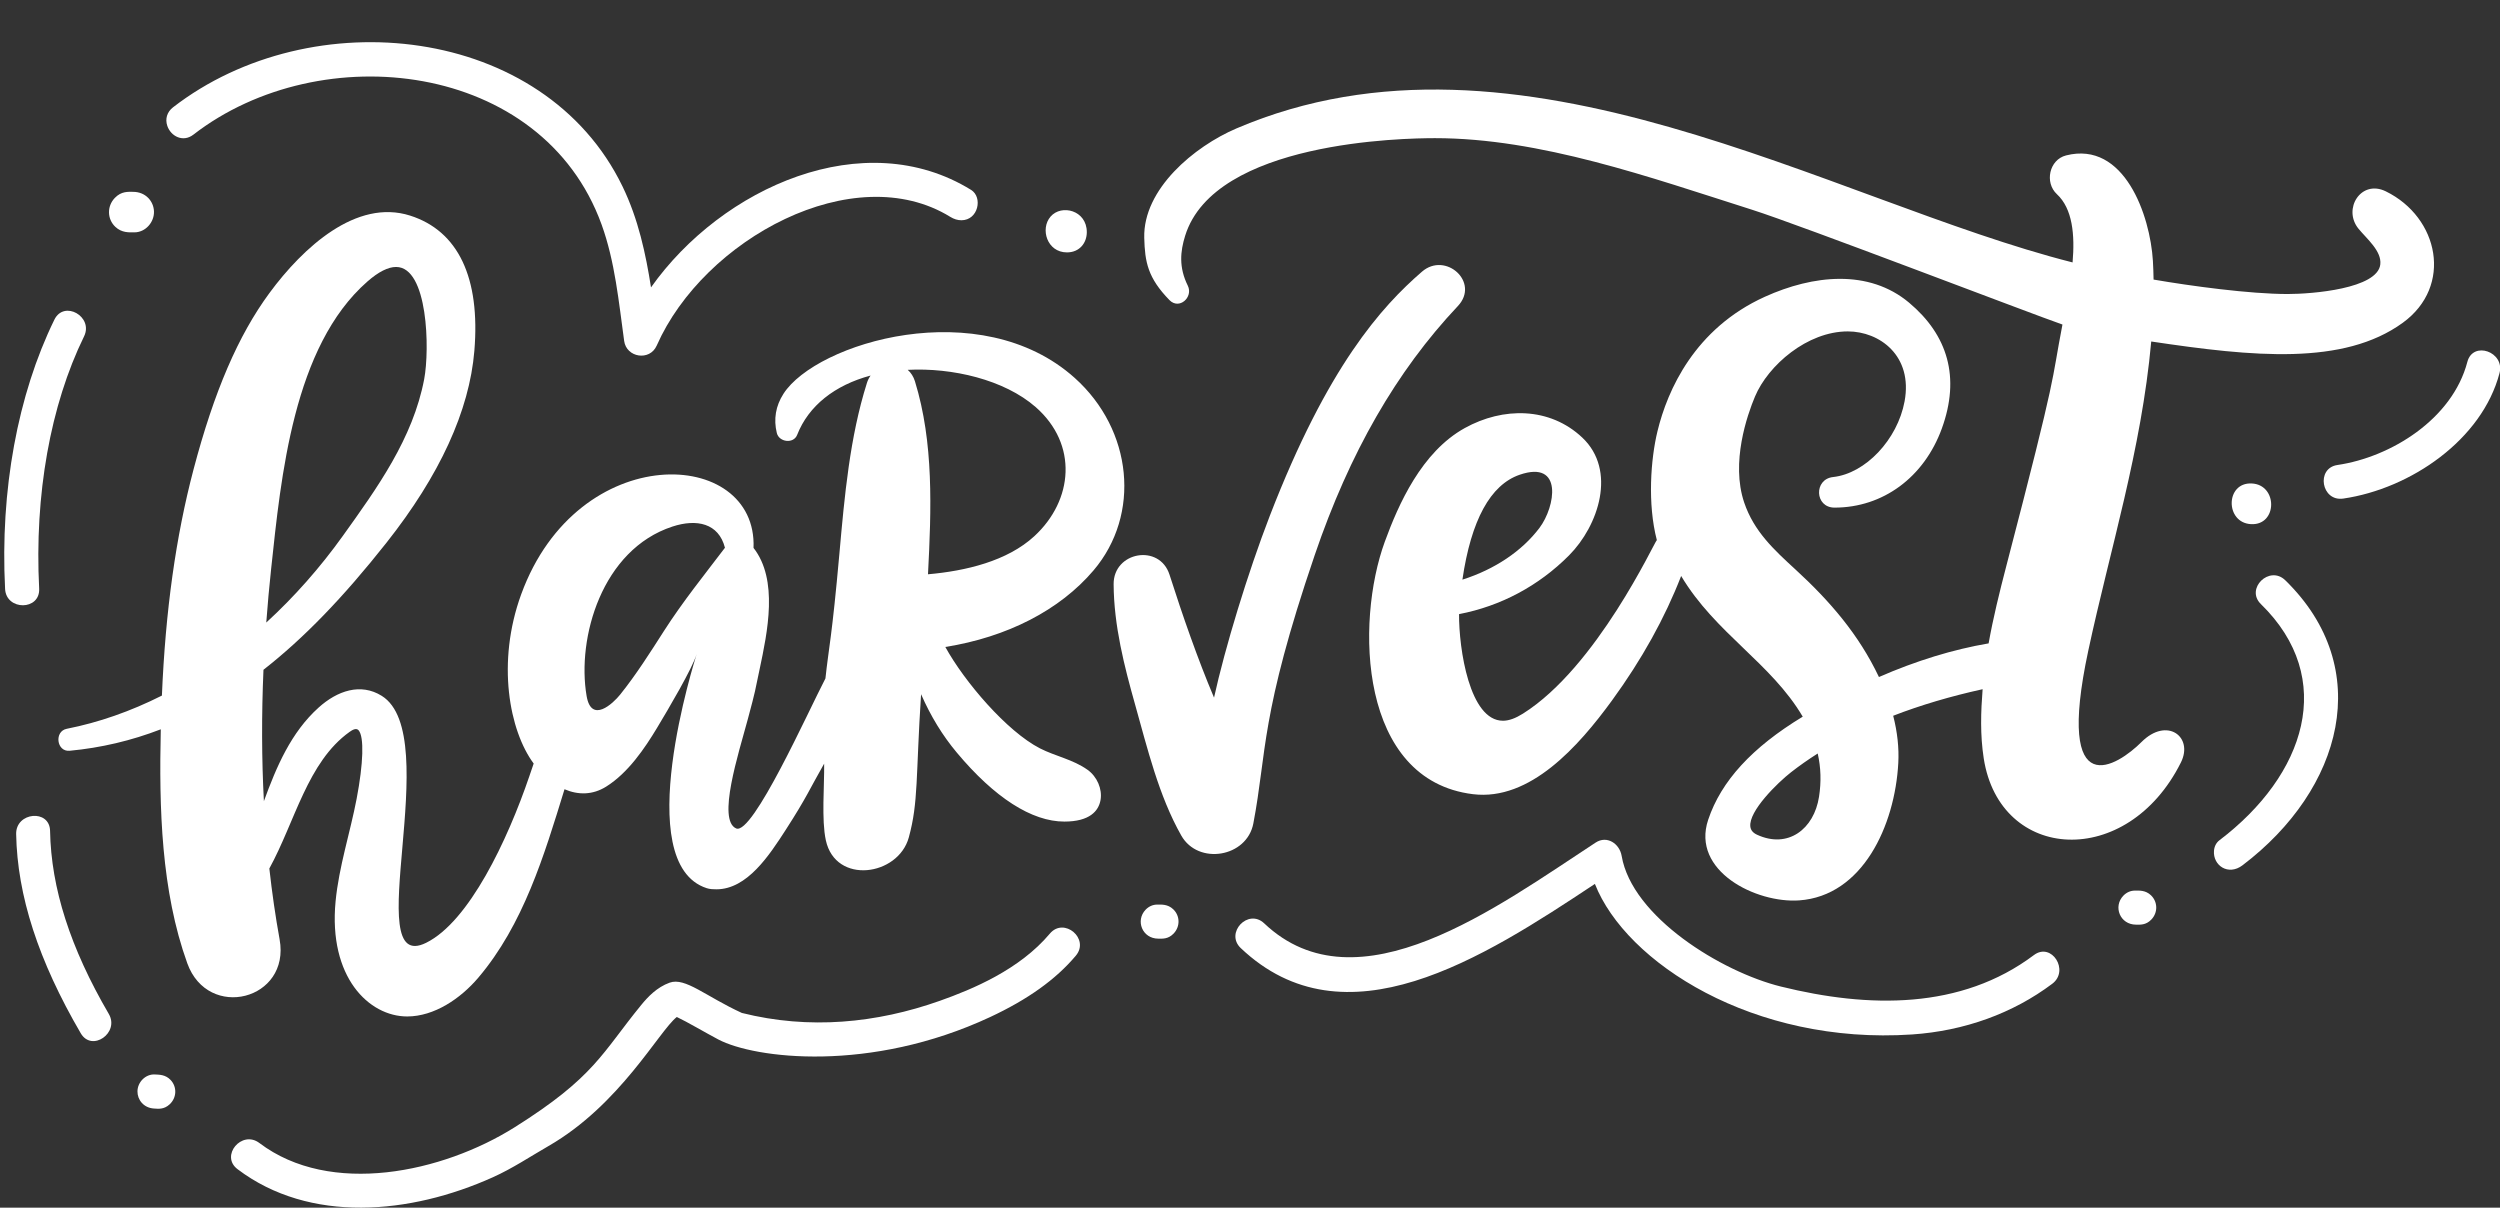
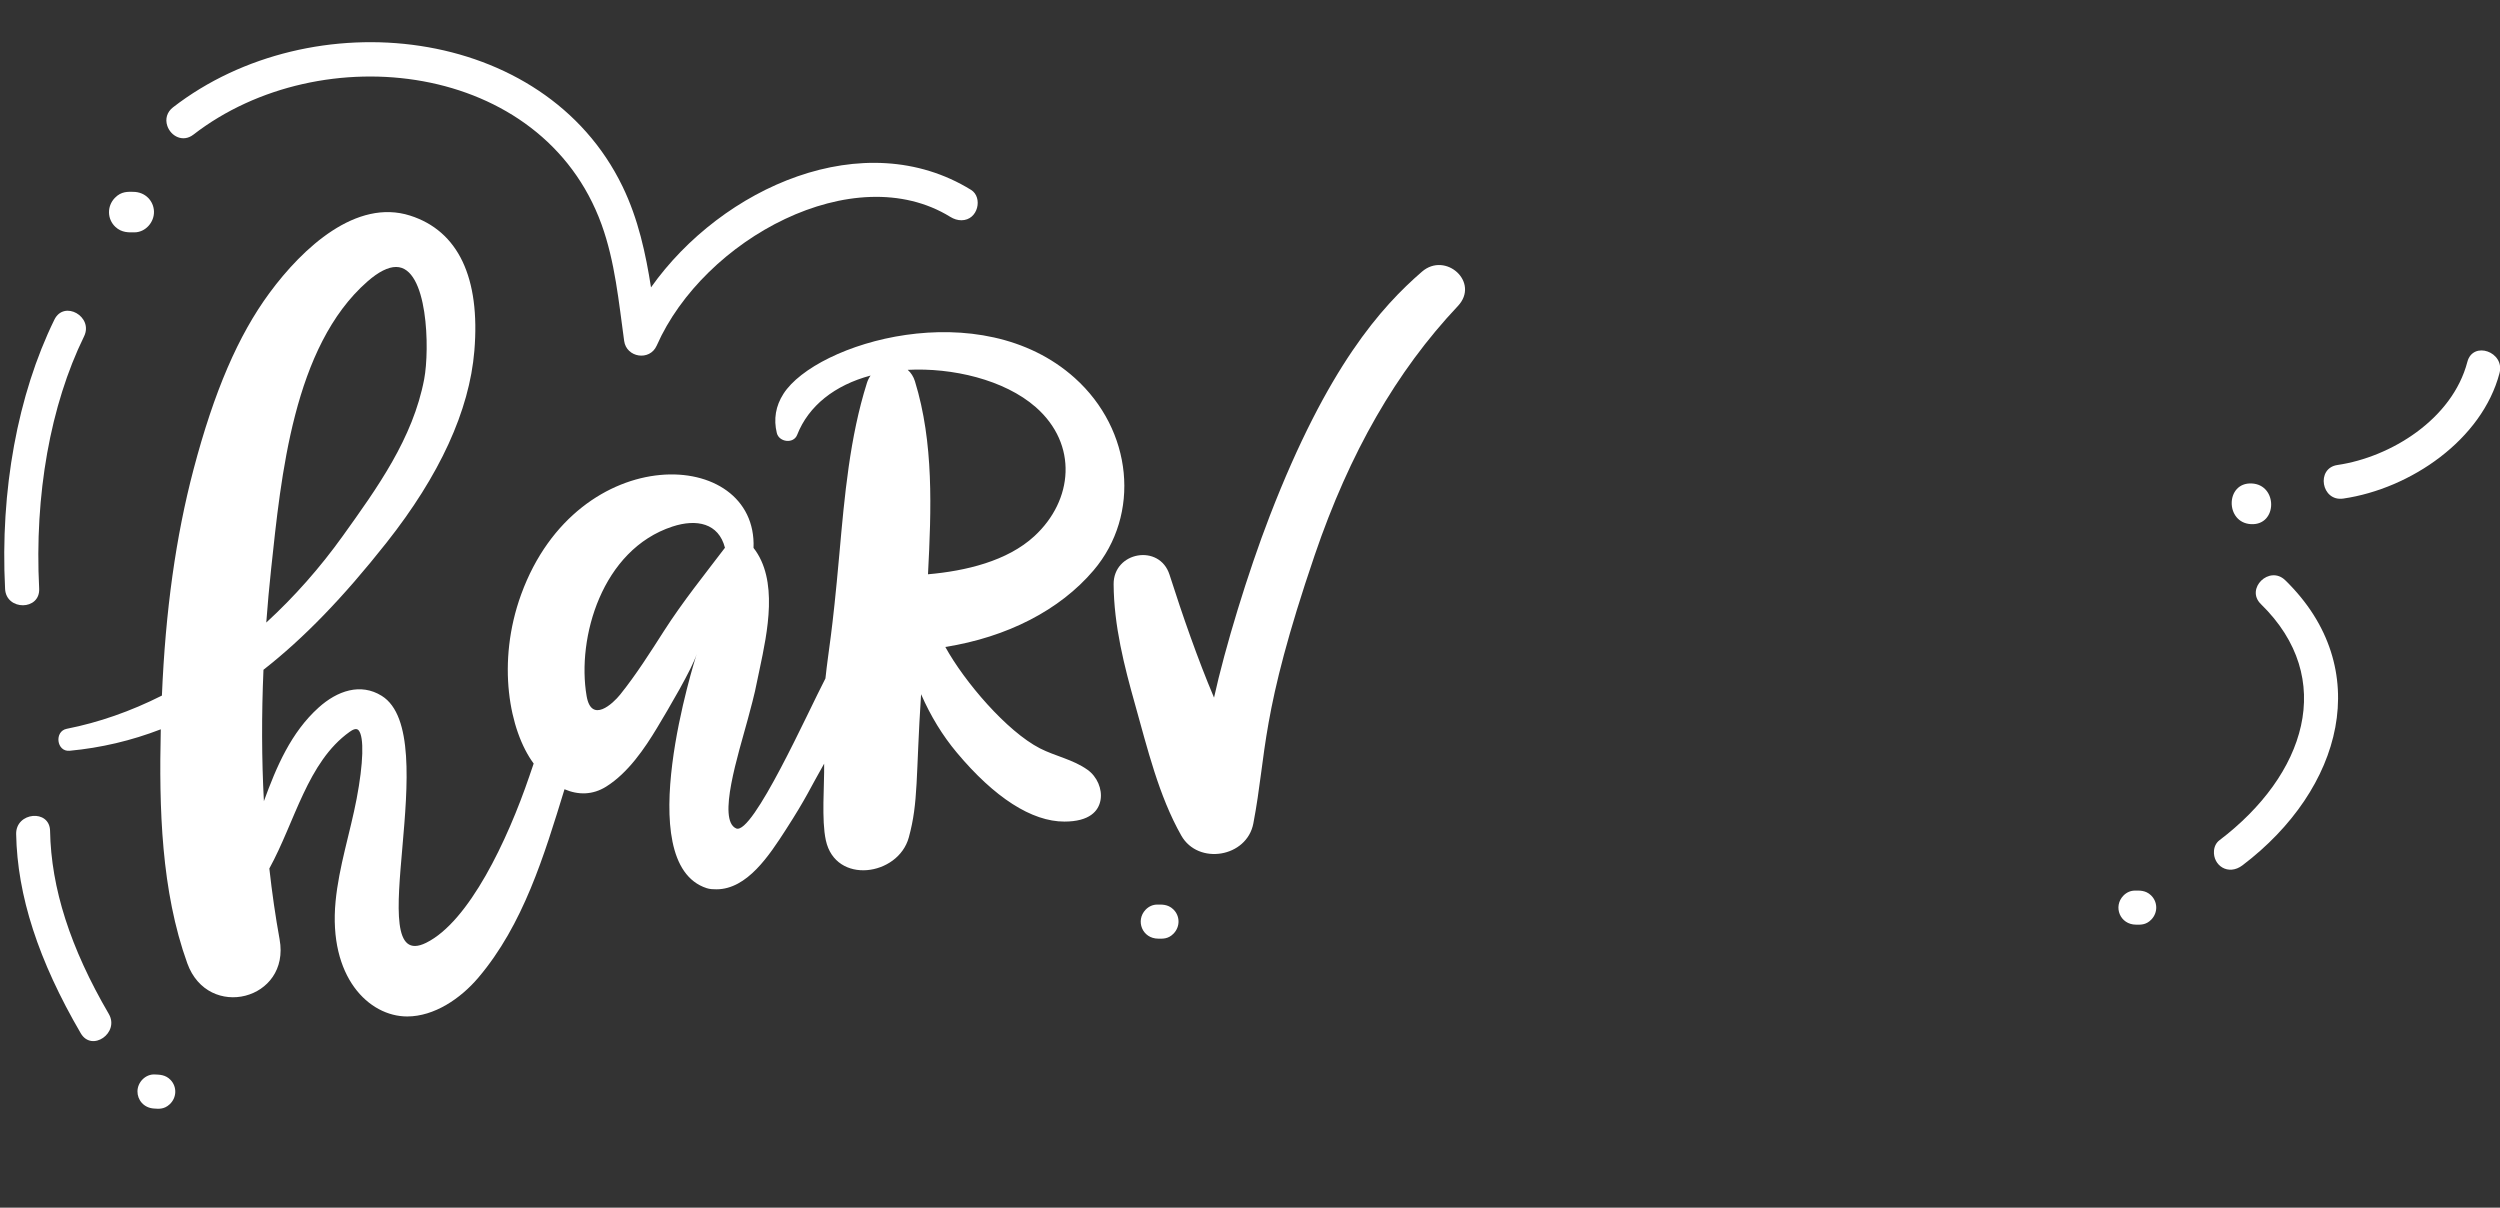
<svg xmlns="http://www.w3.org/2000/svg" height="540.9" preserveAspectRatio="xMidYMid meet" version="1.0" viewBox="-1.9 -18.9 1119.7 540.9" width="1119.7" zoomAndPan="magnify">
  <rect x="-1.9" y="-18.9" width="1119.7" height="540.9" fill="#333333" stroke="none" />
  <defs>
    <clipPath id="a">
      <path d="M 101 396 L 482 396 L 482 521.98 L 101 521.98 Z M 101 396" />
    </clipPath>
    <clipPath id="b">
      <path d="M 1038 138 L 1117.859 138 L 1117.859 205 L 1038 205 Z M 1038 138" />
    </clipPath>
  </defs>
  <g>
    <g id="change1_2">
      <path d="M 407.879 151.848 C 407.23 149.758 406.105 148.043 404.66 146.746 C 424.48 145.711 447.898 151.082 461.996 163.453 C 480.98 180.109 478.816 205.168 461.352 221.254 C 449.215 232.434 430.574 236.832 413.73 238.309 C 415.242 209.223 416.355 179.352 407.879 151.848 Z M 295.465 263.715 C 289.312 273.324 283.055 283.215 275.883 292.16 C 272.629 296.219 262.965 305.297 260.828 292.82 C 256.375 266.789 267.66 227.27 299.301 216.926 C 310.137 213.383 319.961 215.414 322.793 226.426 C 313.645 238.492 303.949 250.469 295.465 263.715 Z M 119.531 235.922 C 123.988 194.449 129.473 136.258 162.648 107.191 C 167.59 102.863 171.91 100.668 175.488 100.668 C 189.836 100.668 190.594 137.652 188.09 150.879 C 183.055 177.492 167.008 199.664 151.641 221.129 C 141.457 235.352 129.934 248.391 117.359 259.926 C 117.965 251.766 118.691 243.707 119.531 235.922 Z M 485.18 325.871 C 478.66 321.23 470.699 319.77 463.902 316.289 C 449.043 308.672 430.055 286.438 421.496 270.867 C 449.168 266.438 472.73 254.41 487.898 236.543 C 509.121 211.539 505.422 173.699 479.477 150.395 C 437.141 112.367 363.652 134.59 348.992 157.48 C 345.504 162.926 344.508 168.84 346.027 175.062 C 347.02 179.117 353.5 180.035 355.133 175.863 C 360.215 162.863 371.973 153.59 388.023 149.297 C 387.328 150.285 386.77 151.383 386.395 152.566 C 378.703 176.871 376.344 203.336 374.062 228.934 C 370.66 267.086 369.277 271.035 367.801 284.949 C 360.152 299.598 335.191 355.352 327.809 352.137 C 319.246 348.406 328.824 318.785 333.023 303.227 C 336.645 289.816 336.234 290.66 338.266 281.082 C 341.871 264.074 346.793 240.84 335.594 226.492 C 337.375 181.301 256.941 177.66 231.535 247.277 C 220.383 277.836 226.234 308.383 237.121 323.082 C 236.488 324.922 235.852 326.781 235.203 328.688 C 225.383 357.527 208.172 393.875 188.949 403.367 C 158.664 418.32 197.574 310.523 169.078 292.758 C 159.594 286.844 149.148 290.484 140.809 297.996 C 128.434 309.137 121.926 324.477 116.289 339.934 C 115.293 320.98 115.223 301.332 116.105 281.078 C 134.184 266.926 151.688 248.848 171.148 224.234 C 195.066 193.988 208.324 165.062 210.555 138.262 C 213.285 105.492 203.336 84.539 181.789 77.664 C 157.719 69.984 133.84 91.891 118.785 112.328 C 104.797 131.324 93.996 156.418 84.793 191.305 C 76.852 221.414 72.211 254.57 70.617 292.637 C 56.637 299.688 42.301 304.691 27.992 307.512 C 22.32 308.633 23.402 317.891 29.281 317.355 C 43.246 316.055 56.973 312.82 70.113 307.742 C 69.297 343.09 70.293 380.121 81.984 412.543 C 91.293 438.355 128.27 429.012 123.328 401.812 C 121.461 391.531 119.938 380.941 118.734 370.086 C 130.246 349.129 135.793 322.387 154.672 308.895 C 156.027 307.926 157.73 306.996 158.754 308.234 C 161.219 311.215 160.863 322.949 157.828 338.859 C 154.945 353.977 149.898 369.223 148.402 384.789 C 145.152 418.715 163.32 436.348 180.469 436.352 C 192.582 436.352 204.367 428.355 212.297 419.016 C 232.484 395.246 241.793 364.355 250.934 334.586 C 257.152 337.266 263.605 337.145 269.547 333.438 C 279.445 327.27 286.945 316.129 292.371 307.113 C 297.359 298.828 308.238 280.395 310.125 274.051 C 309.422 276.379 280.234 367.73 314.617 378.895 C 316.027 379.355 317.523 379.406 318.961 379.406 C 332.766 379.406 342.672 364.141 350.043 352.723 C 359.402 338.23 360.891 334.191 367.223 323.121 C 367.355 333.016 365.98 348.277 367.973 357.441 C 372.328 377.477 400.375 373.492 405.133 356.18 C 409.496 340.293 408.227 329.055 410.633 292.023 C 414.973 301.93 420.234 310.516 426.602 318.133 C 443.52 338.371 460.195 349.07 474.82 349.07 C 486.09 349.07 490.145 344.359 491.008 339.422 C 491.871 334.5 489.473 328.93 485.18 325.871" fill="#fff" />
    </g>
    <g id="change1_3">
      <path d="M 559.449 349.902 C 565.578 317.781 562.395 301.723 586.934 229.719 C 602.57 183.84 623.539 147.359 651.039 118.184 C 661.047 107.57 645.551 93.605 634.957 102.789 C 616.848 118.488 592.742 145.098 566.84 212.074 C 556.934 237.688 546.727 271.312 541.84 293.555 C 534.418 275.996 527.711 256.637 521.91 238.504 C 517.422 224.469 496.781 228.203 496.871 242.734 C 496.984 261.367 501.672 279.551 506.465 296.578 C 512.004 316.285 517.086 337.52 527.172 355.328 C 534.742 368.688 556.547 365.125 559.449 349.902" fill="#fff" />
    </g>
    <g id="change1_4">
-       <path d="M 812.805 337.957 C 810.562 352.438 798.914 361.367 785.043 354.957 C 783.207 354.109 782.223 352.914 782.039 351.312 C 781.238 344.383 794.23 331.691 800.277 326.969 C 803.949 324.102 807.867 321.344 812.219 318.578 C 813.652 324.883 813.84 331.242 812.805 337.957 Z M 678.727 193.73 C 698.301 187.004 694.738 208.039 687.617 217.508 C 679.789 227.906 667.582 236.098 653.082 240.711 C 656.992 214.047 665.617 198.246 678.727 193.73 Z M 961.594 134.047 C 1007.371 140.91 1047.719 144.914 1074.25 125.672 C 1096.879 109.25 1090.461 78.449 1066.641 66.793 C 1055.531 61.348 1047.211 74.742 1054.441 83.562 C 1058.18 88.109 1064.871 93.551 1064.191 99.523 C 1062.949 110.422 1033.699 112.785 1022.691 112.785 C 1005.762 112.785 979.324 109.195 962.645 106.316 C 962.594 103.539 962.508 100.758 962.344 97.977 C 961.137 77.629 949.562 44.094 923.461 50.707 C 915.867 52.629 913.762 62.898 919.34 68.062 C 926.375 74.574 927.434 86.285 926.367 98.633 C 818.055 71.238 678.422 -15.473 551.875 38.621 C 532.988 46.695 510.02 65.766 510.586 87.633 C 510.867 98.469 512.18 105.559 521.879 115.508 C 526.254 119.996 532.633 114.195 530.09 109.051 C 526.02 100.816 526.715 93.738 528.898 86.711 C 542.066 44.336 626.914 42.977 640.801 42.977 C 687.98 42.977 736.949 60.477 782.84 75.047 C 804.328 81.867 908.02 121.684 921.832 126.453 C 916.496 154.062 920.246 144.281 896.699 234.551 C 893.609 246.406 890.797 257.84 888.762 269.254 C 872.785 271.992 856.312 277.039 839.637 284.324 C 830.578 265.23 817.613 250.25 802.176 236.09 C 792.648 227.348 783.648 219.094 779.281 206.156 C 773.223 188.195 780.648 166.996 784.121 158.715 C 790.012 144.68 807.574 129.531 825.68 129.531 C 839.941 129.531 854.914 140.426 851.121 160.875 C 847.949 177.992 833.59 193.191 819.105 194.758 C 810.414 195.695 810.824 208.441 819.746 208.453 C 841.438 208.453 859.852 194.887 867.797 173.051 C 876.172 150.043 870.43 131.172 853.168 116.684 C 835.09 101.512 810.168 104.242 788.582 114 C 757.098 128.234 744.914 155.848 740.453 174.23 C 737.41 186.758 735.934 206.746 740.164 222.996 C 739.062 223.879 713.363 279.871 680.191 300.723 C 676.93 302.773 673.961 303.906 671.242 303.906 C 656.258 303.906 651.48 271.637 651.578 256.152 C 670.25 252.574 687.258 243.496 700.832 229.852 C 714.125 216.488 722.277 191.719 706.777 177.094 C 692.195 163.332 671.297 163.316 654.137 172.82 C 634.781 183.539 624.426 207.008 618.32 223.73 C 605.066 260.031 606.754 330.59 657.863 336.805 C 683.359 339.887 705.047 315.457 720.102 294.797 C 733.43 276.508 743.789 257.828 751.055 239.07 C 766.359 264.742 791.309 277.98 805.508 302.082 C 782.805 315.84 768.941 330.953 763.156 348.266 C 755.461 371.273 784.715 385.719 803.898 384.367 C 832.238 382.387 846.785 351.062 848.309 322.801 C 848.668 316.09 847.902 308.988 846.023 301.672 C 858.207 296.949 871.625 292.969 886.074 289.781 C 885.285 299.852 884.926 310.141 886.574 320.766 C 893.809 367.305 950.906 370.621 974.887 322.586 C 980.633 311.07 968.621 302.047 957.242 313.43 C 946.809 323.863 918.344 342.77 933.41 272.477 C 943.098 227.285 957.199 182.727 961.594 134.047" fill="#fff" />
-     </g>
+       </g>
    <g id="change1_5">
      <path d="M 84.703 41.414 C 141.902 -2.848 241.055 8.5 267.539 81.66 C 273.551 98.262 275.25 116.426 277.648 133.812 C 278.676 141.266 289.113 142.945 292.227 135.887 C 313.289 88.105 380.641 51.637 423.754 78.254 C 425.34 79.234 427.043 79.75 428.68 79.75 C 436.273 79.75 438.359 69.441 433.031 66.152 C 385.219 36.633 321.535 64.852 289.672 109.812 C 287.336 94.906 284.027 79.266 276.895 64.559 C 241.762 -7.902 137.691 -18.887 75.59 29.168 C 72.918 31.238 71.965 34.355 73.039 37.504 C 74.629 42.148 80.082 44.992 84.703 41.414" fill="#fff" />
    </g>
    <g id="change1_6">
      <path d="M 58.289 85.168 C 63.289 85.168 67.262 80.574 67.062 75.727 C 66.875 71.203 63.316 67.02 57.688 67.02 C 55.559 67.02 52.477 66.668 49.535 69.734 C 45.879 73.543 46.148 79.285 49.75 82.691 C 52.672 85.449 55.957 85.168 58.289 85.168" fill="#fff" />
    </g>
    <g id="change1_7">
      <path d="M 15.641 244.695 C 13.496 202.738 20.641 162.629 35.75 131.758 C 40.062 122.949 26.824 115.344 22.457 124.266 C 5.969 157.953 -1.875 200.789 0.379 244.875 C 0.879 254.664 16.148 254.648 15.641 244.695" fill="#fff" />
    </g>
    <g id="change1_8">
      <path d="M 20.527 353.246 C 20.348 343.363 5.16 344.797 5.336 354.641 C 5.832 382.176 15.297 411.367 34.27 443.887 C 39.258 452.434 51.766 443.684 46.824 435.219 C 29.59 405.684 20.988 378.871 20.527 353.246" fill="#fff" />
    </g>
    <g clip-path="url(#a)" id="change1_1">
-       <path d="M 468.309 399.246 C 454.738 415.395 433.668 424.164 419.004 429.355 C 390.676 439.375 360.539 442.348 330.371 434.781 C 314.145 427.348 305.004 418.691 298.016 421.215 C 292.316 423.27 288.254 427.602 285.348 431.145 C 267.641 452.777 264.551 463.391 228.617 485.977 C 196.309 506.285 146.09 517.113 114.262 493.023 C 106.383 487.066 96.598 498.773 104.48 504.742 C 136.836 529.227 181.863 525.023 218.836 508.379 C 227.637 504.418 235.516 499.133 243.734 494.402 C 275.852 475.918 293.316 442.758 301.227 436.59 C 305.652 438.645 314.445 443.836 319.859 446.68 C 336.121 455.215 387.758 461.719 441.516 436.641 C 458.457 428.738 471.027 419.738 479.941 409.133 C 486.309 401.555 474.652 391.699 468.309 399.246" fill="#fff" />
-     </g>
+       </g>
    <g id="change1_9">
      <path d="M 1010.699 251.648 C 1044.941 285.051 1030.57 328.281 992.129 357.445 C 990.715 358.52 989.852 360.191 989.695 362.156 C 989.188 368.727 996.098 373.484 1002.48 368.648 C 1047.309 334.637 1062.078 280.449 1021.641 241 C 1014.551 234.074 1003.641 244.762 1010.699 251.648" fill="#fff" />
    </g>
    <g id="change1_10">
      <path d="M 1006.352 215.859 C 1018.211 216.406 1018.301 198.18 1006.59 197.633 C 994.734 197.082 994.641 215.312 1006.352 215.859" fill="#fff" />
    </g>
    <g id="change1_11">
-       <path d="M 475.961 94.145 C 481.598 94.145 484.859 89.926 484.859 85.055 C 484.859 75.297 473.543 72.426 468.629 78.102 C 463.871 83.59 467.047 94.145 475.961 94.145" fill="#fff" />
-     </g>
+       </g>
    <g id="change1_12">
      <path d="M 67.457 462.332 C 63.266 462.105 59.719 465.781 59.668 469.855 C 59.621 473.656 62.414 477.336 67.141 477.594 C 68.922 477.688 71.496 478.125 74.105 475.684 C 77.324 472.676 77.406 467.844 74.512 464.797 C 72.184 462.348 69.406 462.438 67.457 462.332" fill="#fff" />
    </g>
    <g id="change1_13">
      <path d="M 954.277 379.98 C 952.352 379.98 950.516 380.789 949.102 382.262 C 944.434 387.125 947.602 395.234 954.785 395.234 C 956.566 395.234 959.164 395.531 961.637 392.953 C 964.711 389.754 964.484 384.926 961.453 382.059 C 958.996 379.738 956.223 379.98 954.277 379.98" fill="#fff" />
    </g>
    <g id="change1_14">
      <path d="M 516.379 386.246 C 514.453 386.246 512.617 387.059 511.203 388.527 C 506.547 393.387 509.695 401.504 516.887 401.504 C 518.656 401.504 521.262 401.801 523.738 399.223 C 526.809 396.023 526.59 391.195 523.555 388.332 C 521.102 386.008 518.328 386.246 516.379 386.246" fill="#fff" />
    </g>
    <g id="change1_15">
-       <path d="M 909.039 408.863 C 876.383 433.395 835.016 432.684 795.695 422.949 C 769.09 416.367 729.062 391.738 724.41 364.465 C 723.473 358.945 717.844 355.148 712.766 358.469 C 668.957 387.09 606.098 434.27 564.301 394.641 C 557.102 387.824 546.648 398.938 553.809 405.73 C 600.441 449.941 662.066 410.43 712.422 376.98 C 726.266 412.27 783.535 449.199 854.48 444.414 C 877.895 442.828 899.605 434.98 917.262 421.715 C 925.109 415.82 916.977 402.906 909.039 408.863" fill="#fff" />
-     </g>
+       </g>
    <g clip-path="url(#b)" id="change1_16">
      <path d="M 1103.18 143.18 C 1096.461 168.887 1068.828 185.871 1045 189.363 C 1035.262 190.789 1037.762 205.848 1047.609 204.402 C 1077.809 199.98 1109.789 178.02 1117.59 148.188 C 1120.059 138.719 1105.691 133.582 1103.18 143.18" fill="#fff" />
    </g>
  </g>
</svg>